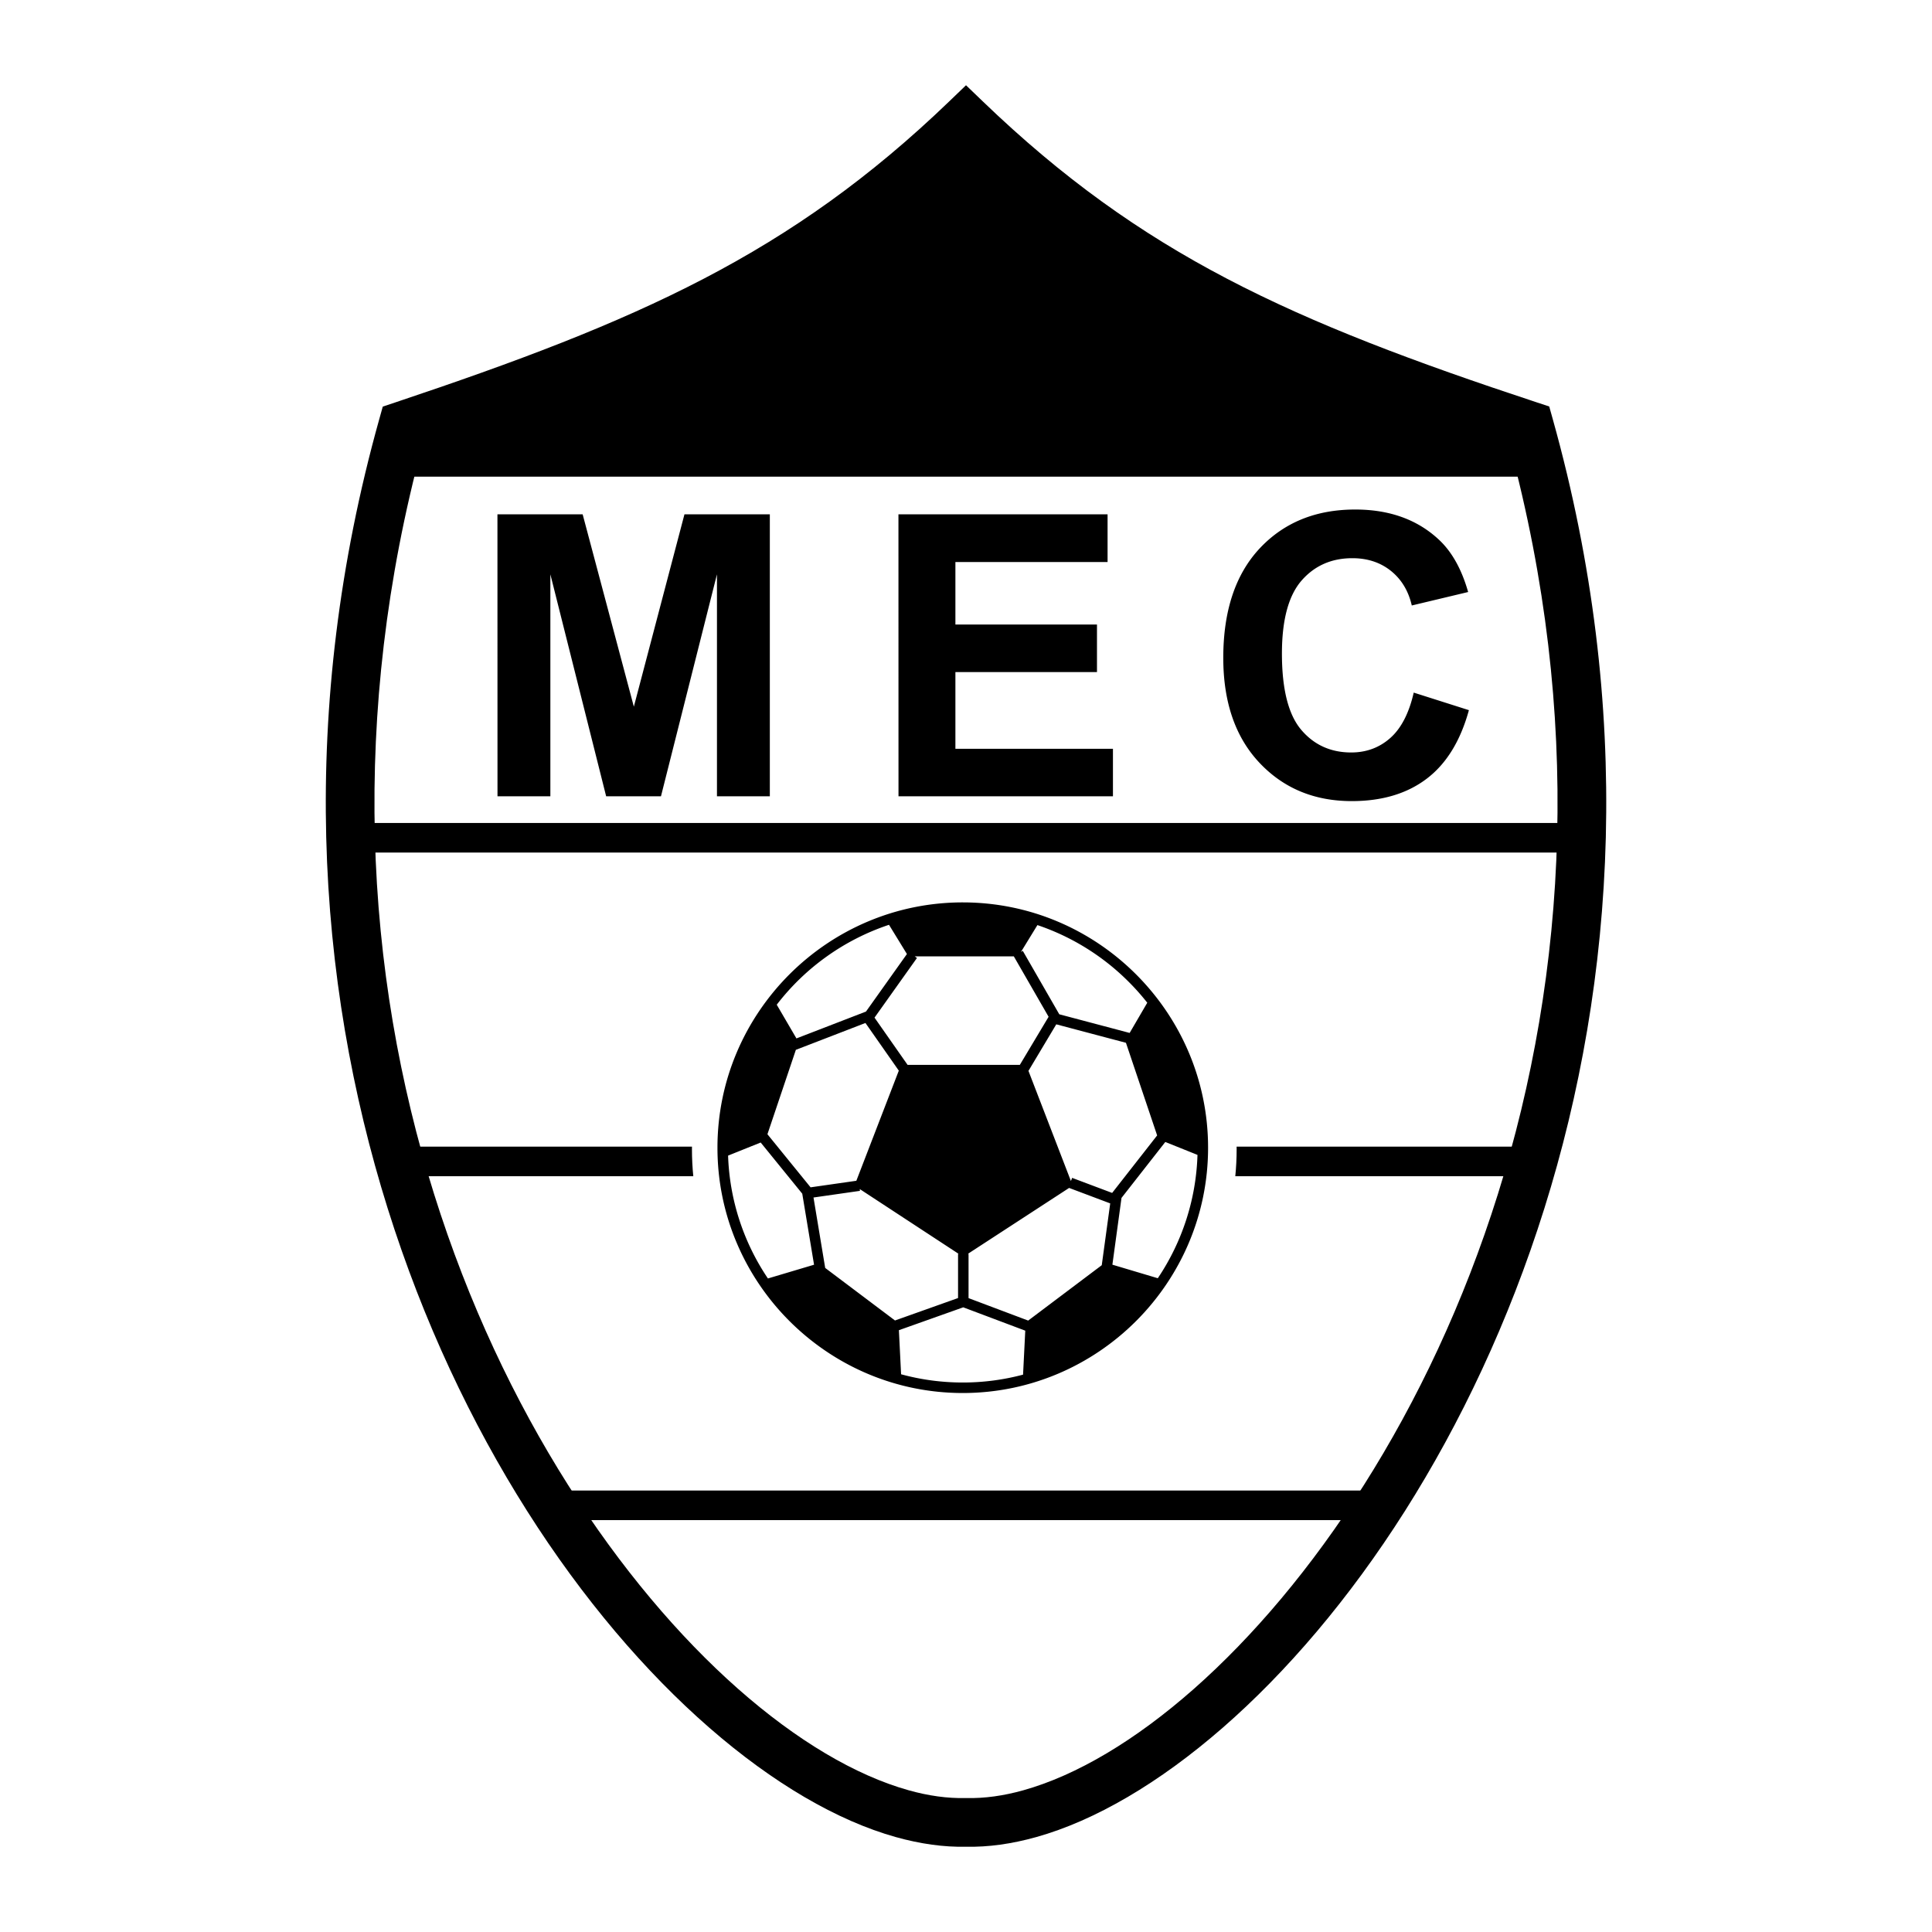
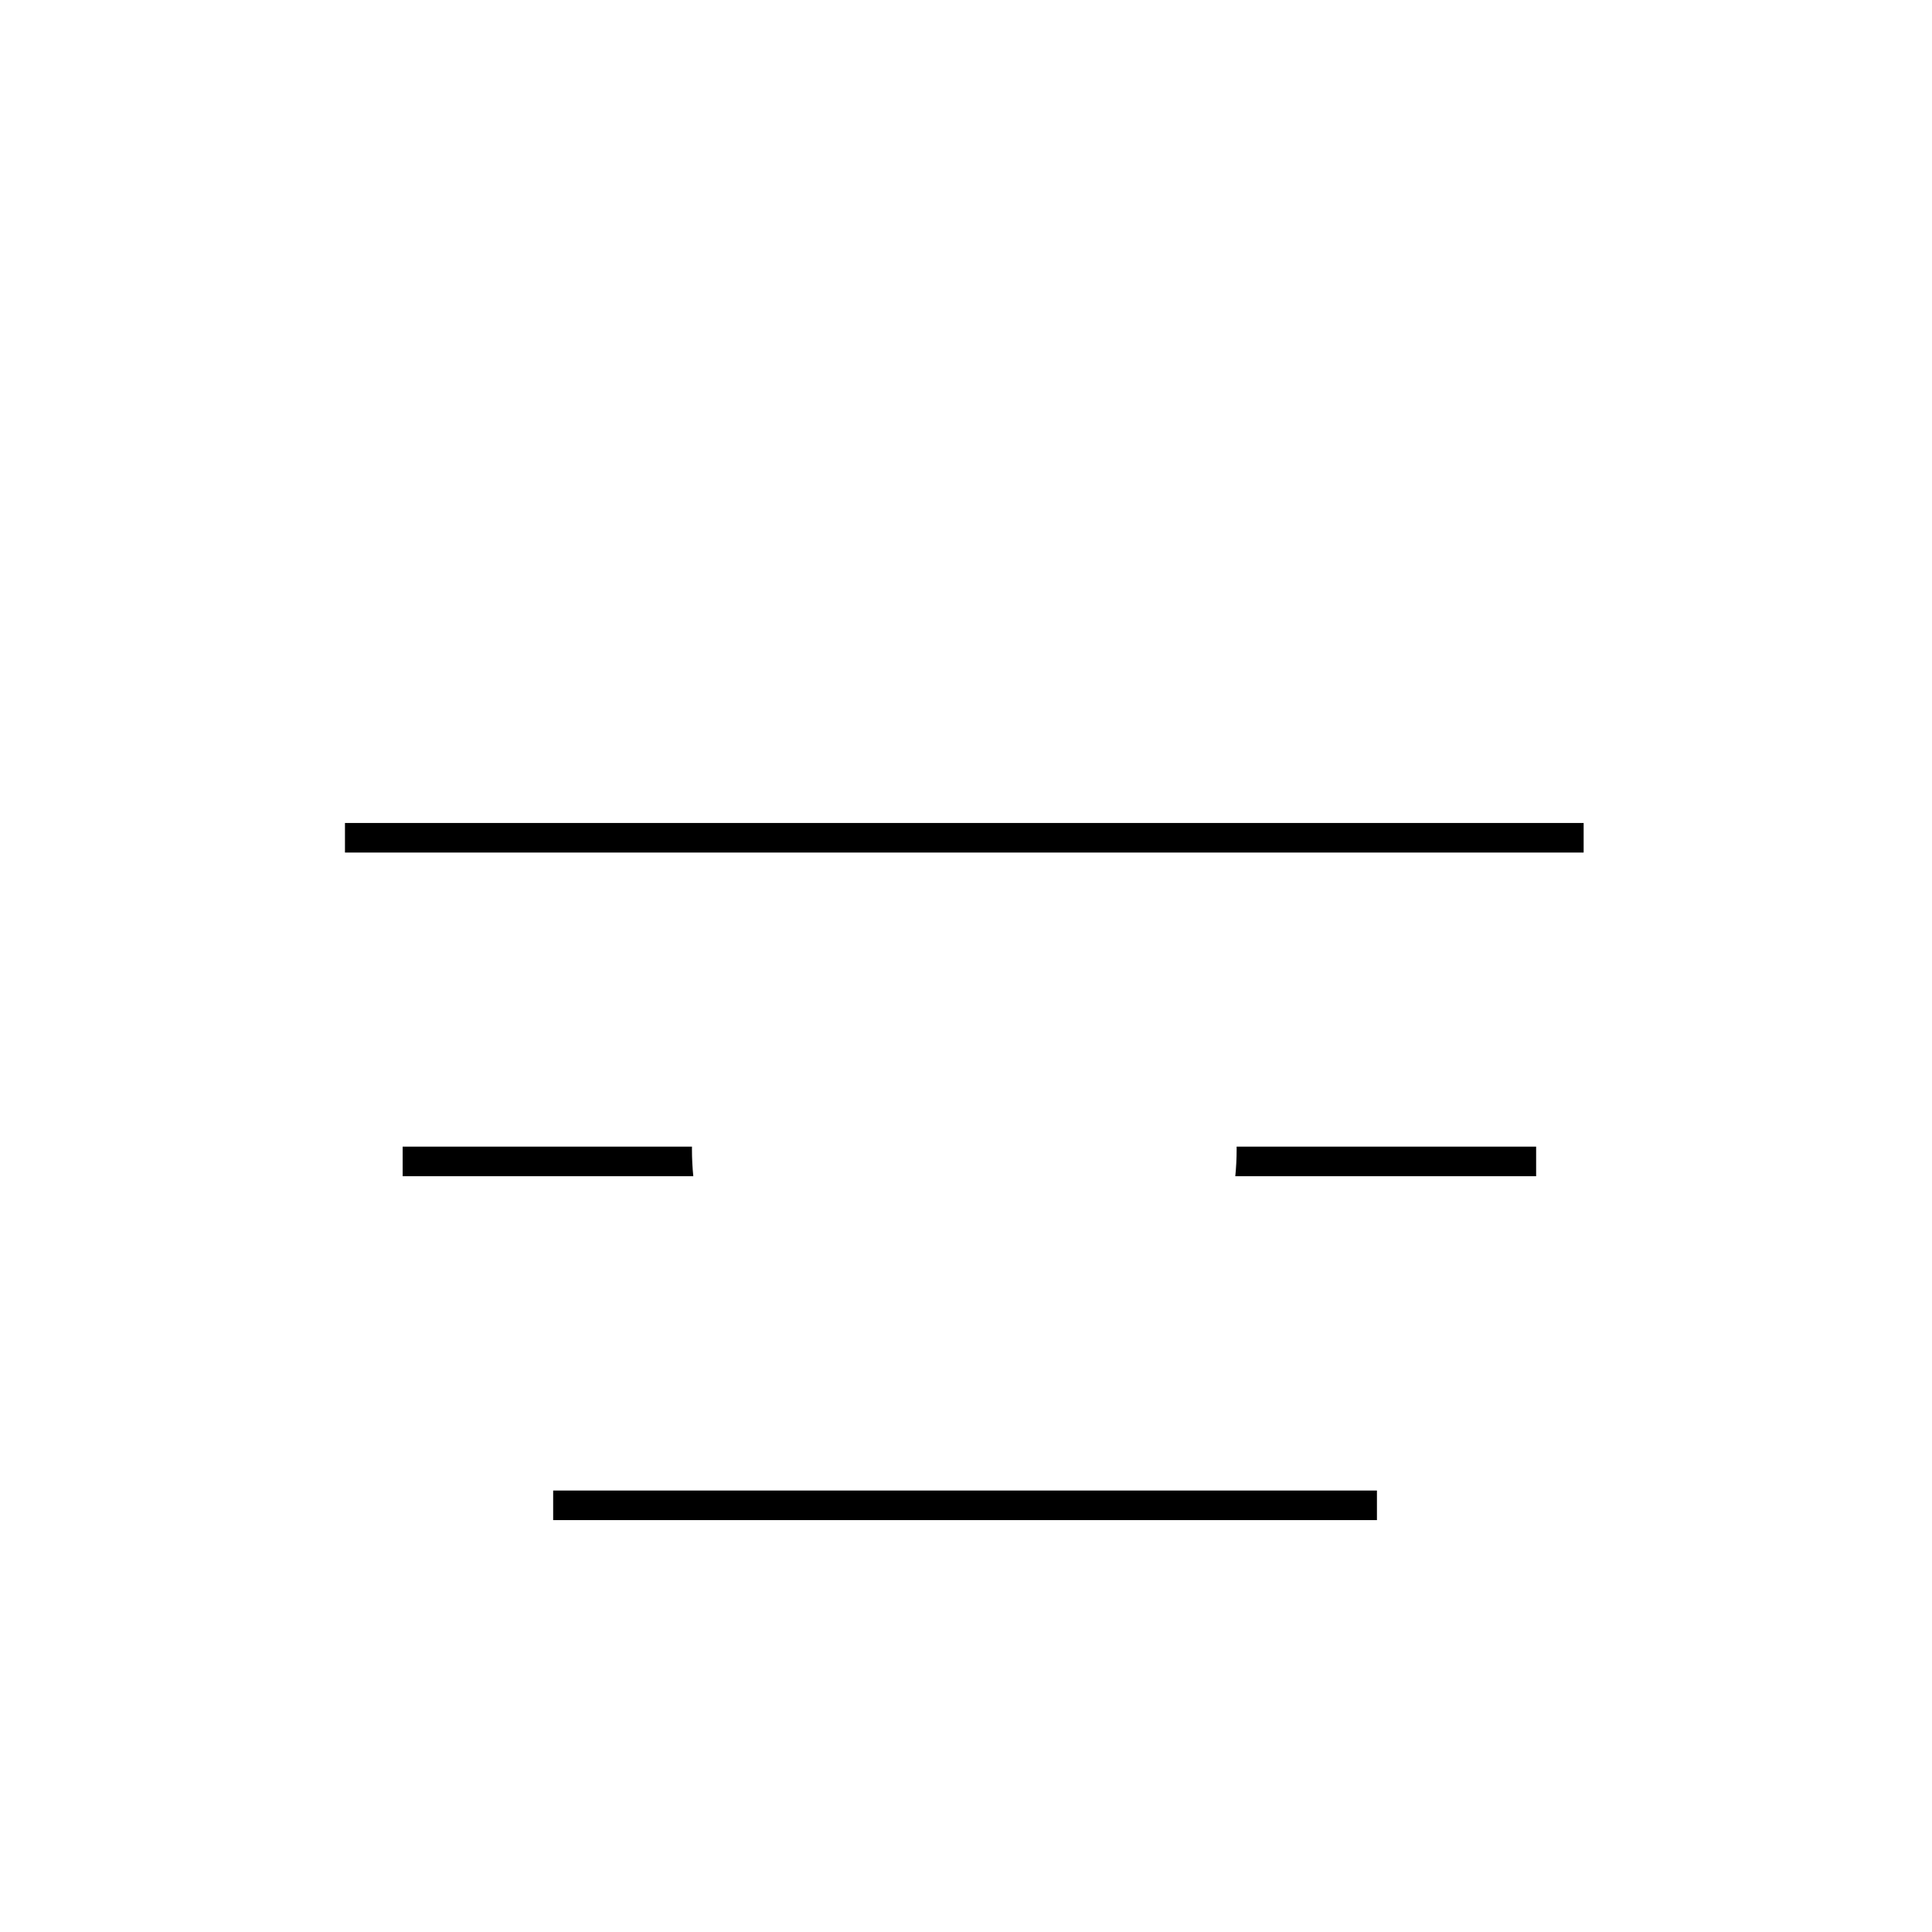
<svg xmlns="http://www.w3.org/2000/svg" width="2500" height="2500" viewBox="0 0 192.756 192.756">
-   <path fill-rule="evenodd" clip-rule="evenodd" fill="#fff" d="M0 0h192.756v192.756H0V0z" />
-   <path d="M39.405 40.161c12.057-4.035 21.934-7.731 30.799-12.349C78.981 23.24 86.761 17.757 94.7 10.12l1.679-1.615 1.679 1.615c7.941 7.64 15.637 13.123 24.369 17.692 8.795 4.603 18.676 8.3 30.916 12.339l1.223.404.352 1.256c4.064 14.536 5.625 28.542 5.295 41.712-.666 26.567-9.01 49.807-20.029 67.208-11.135 17.582-25.111 29.285-36.799 32.555-2.447.684-4.795 1.012-7.005.963-2.209.049-4.558-.279-7.004-.963-11.688-3.27-25.665-14.973-36.8-32.555-11.019-17.4-19.363-40.641-20.03-67.208-.33-13.17 1.23-27.176 5.295-41.712l.348-1.243 1.216-.407zm33.037-8.043c-8.777 4.572-18.507 8.258-30.276 12.223-3.667 13.579-5.075 26.694-4.765 39.069.643 25.62 8.67 48.003 19.271 64.741 10.485 16.555 23.377 27.5 33.992 30.467 1.979.555 3.877.816 5.657.773h.114c1.78.043 3.678-.219 5.657-.773 10.615-2.969 23.508-13.914 33.992-30.467 10.6-16.738 18.629-39.121 19.271-64.741.311-12.371-1.098-25.481-4.762-39.056-11.912-3.961-21.641-7.648-30.406-12.236-8.514-4.455-16.088-9.743-23.81-16.921-7.735 7.179-15.386 12.468-23.935 16.921z" />
  <path d="M34.417 82.109H158v2.952H34.417v-2.952z" />
-   <path d="M38.48 47.555l1.354-5.099c21.105-6.005 39.953-16.088 56.543-30.251 15.772 15.537 35.015 24.687 56.206 30.251l1.691 5.099H38.48z" fill-rule="evenodd" clip-rule="evenodd" />
  <path d="M55.189 148.711h82.188v2.951H55.189v-2.951zM40.173 114.4H153.26v2.952H40.173V114.4z" />
  <path d="M96.208 87.474c14.965 0 27.172 12.206 27.172 27.172 0 14.965-12.207 27.172-27.172 27.172-14.966 0-27.172-12.207-27.172-27.172 0-14.966 12.206-27.172 27.172-27.172z" fill-rule="evenodd" clip-rule="evenodd" fill="#fff" />
-   <path d="M49.635 79.447l-.005-28.131h8.502l5.107 19.189 5.049-19.189h8.518v28.131h-5.275V57.3l-5.586 22.146h-5.469L54.91 57.3v22.146h-5.275v.001zm40.008 0l-.005-28.131h20.865v4.759H95.321v6.234h14.125v4.744H95.321v7.655h15.718v4.739H89.643zm51.404-10.346l5.506 1.751c-.844 3.069-2.248 5.352-4.209 6.838-1.961 1.491-4.457 2.236-7.475 2.236-3.738 0-6.812-1.276-9.213-3.825-2.404-2.553-3.609-6.046-3.609-10.468 0-4.683 1.211-8.323 3.625-10.912 2.422-2.589 5.602-3.886 9.539-3.886 3.441 0 6.24 1.016 8.391 3.048 1.275 1.205 2.236 2.936 2.875 5.183l-5.623 1.343c-.332-1.455-1.031-2.609-2.082-3.452-1.053-.843-2.34-1.266-3.846-1.266-2.084 0-3.779.75-5.076 2.241-1.297 1.497-1.951 3.927-1.951 7.276 0 3.554.645 6.092 1.92 7.599 1.277 1.511 2.947 2.267 4.99 2.267 1.512 0 2.812-.48 3.896-1.44 1.086-.96 1.873-2.472 2.342-4.529v-.004zM89.674 106.818l-4.236 10.988-4.566.654-4.305-5.297 2.847-8.451.009.023 6.922-2.672 3.329 4.755zm-3.901 11.811l9.873 6.469h-.061v4.408l-6.292 2.238-6.963-5.242-1.167-7.027 4.636-.664-.026-.182zm10.789 6.469l10.104-6.578 4.1 1.543-.844 6.166-7.34 5.525-5.95-2.24v-4.416h-.07zm10.284-7.266l-4.242-11.004.01.006 2.771-4.637 6.951 1.842 3.113 9.242-4.465 5.705-.025.031-3.994-1.502-.119.317zm-5.096-11.59h-11.2l-3.299-4.713 4.235-5.953-.222-.158h9.886l3.469 6.027-2.869 4.797zm.541 26.518l-6.188-2.328-6.42 2.281.219 4.398c1.962.535 4.025.822 6.152.822h.002c2.078 0 4.093-.273 6.015-.785l.22-4.388zm-6.235-42.728c6.741 0 12.86 2.749 17.292 7.183 4.434 4.432 7.182 10.551 7.182 17.291s-2.748 12.859-7.182 17.293-10.551 7.182-17.291 7.182h-.002c-6.74 0-12.858-2.748-17.292-7.182s-7.181-10.553-7.182-17.291v-.002c0-6.74 2.749-12.859 7.182-17.293 4.433-4.432 10.551-7.18 17.291-7.181h.002zm-7.36 2.235a23.508 23.508 0 0 0-11.2 7.973l1.965 3.363 6.939-2.68 4.084-5.74-1.788-2.916zm-16.054 23.028a23.266 23.266 0 0 0 3.974 12.258l4.602-1.371-1.177-7.088-4.148-5.105-3.251 1.306zm42.872 12.234a23.302 23.302 0 0 0 3.959-12.305l-3.211-1.289-4.369 5.58-.91 6.662 4.531 1.352zm-1.051-27.486a23.249 23.249 0 0 0-1.855-2.088 23.463 23.463 0 0 0-9.105-5.659l-1.639 2.675.18-.104 3.641 6.328 7.02 1.861 1.758-3.013z" fill-rule="evenodd" clip-rule="evenodd" />
</svg>